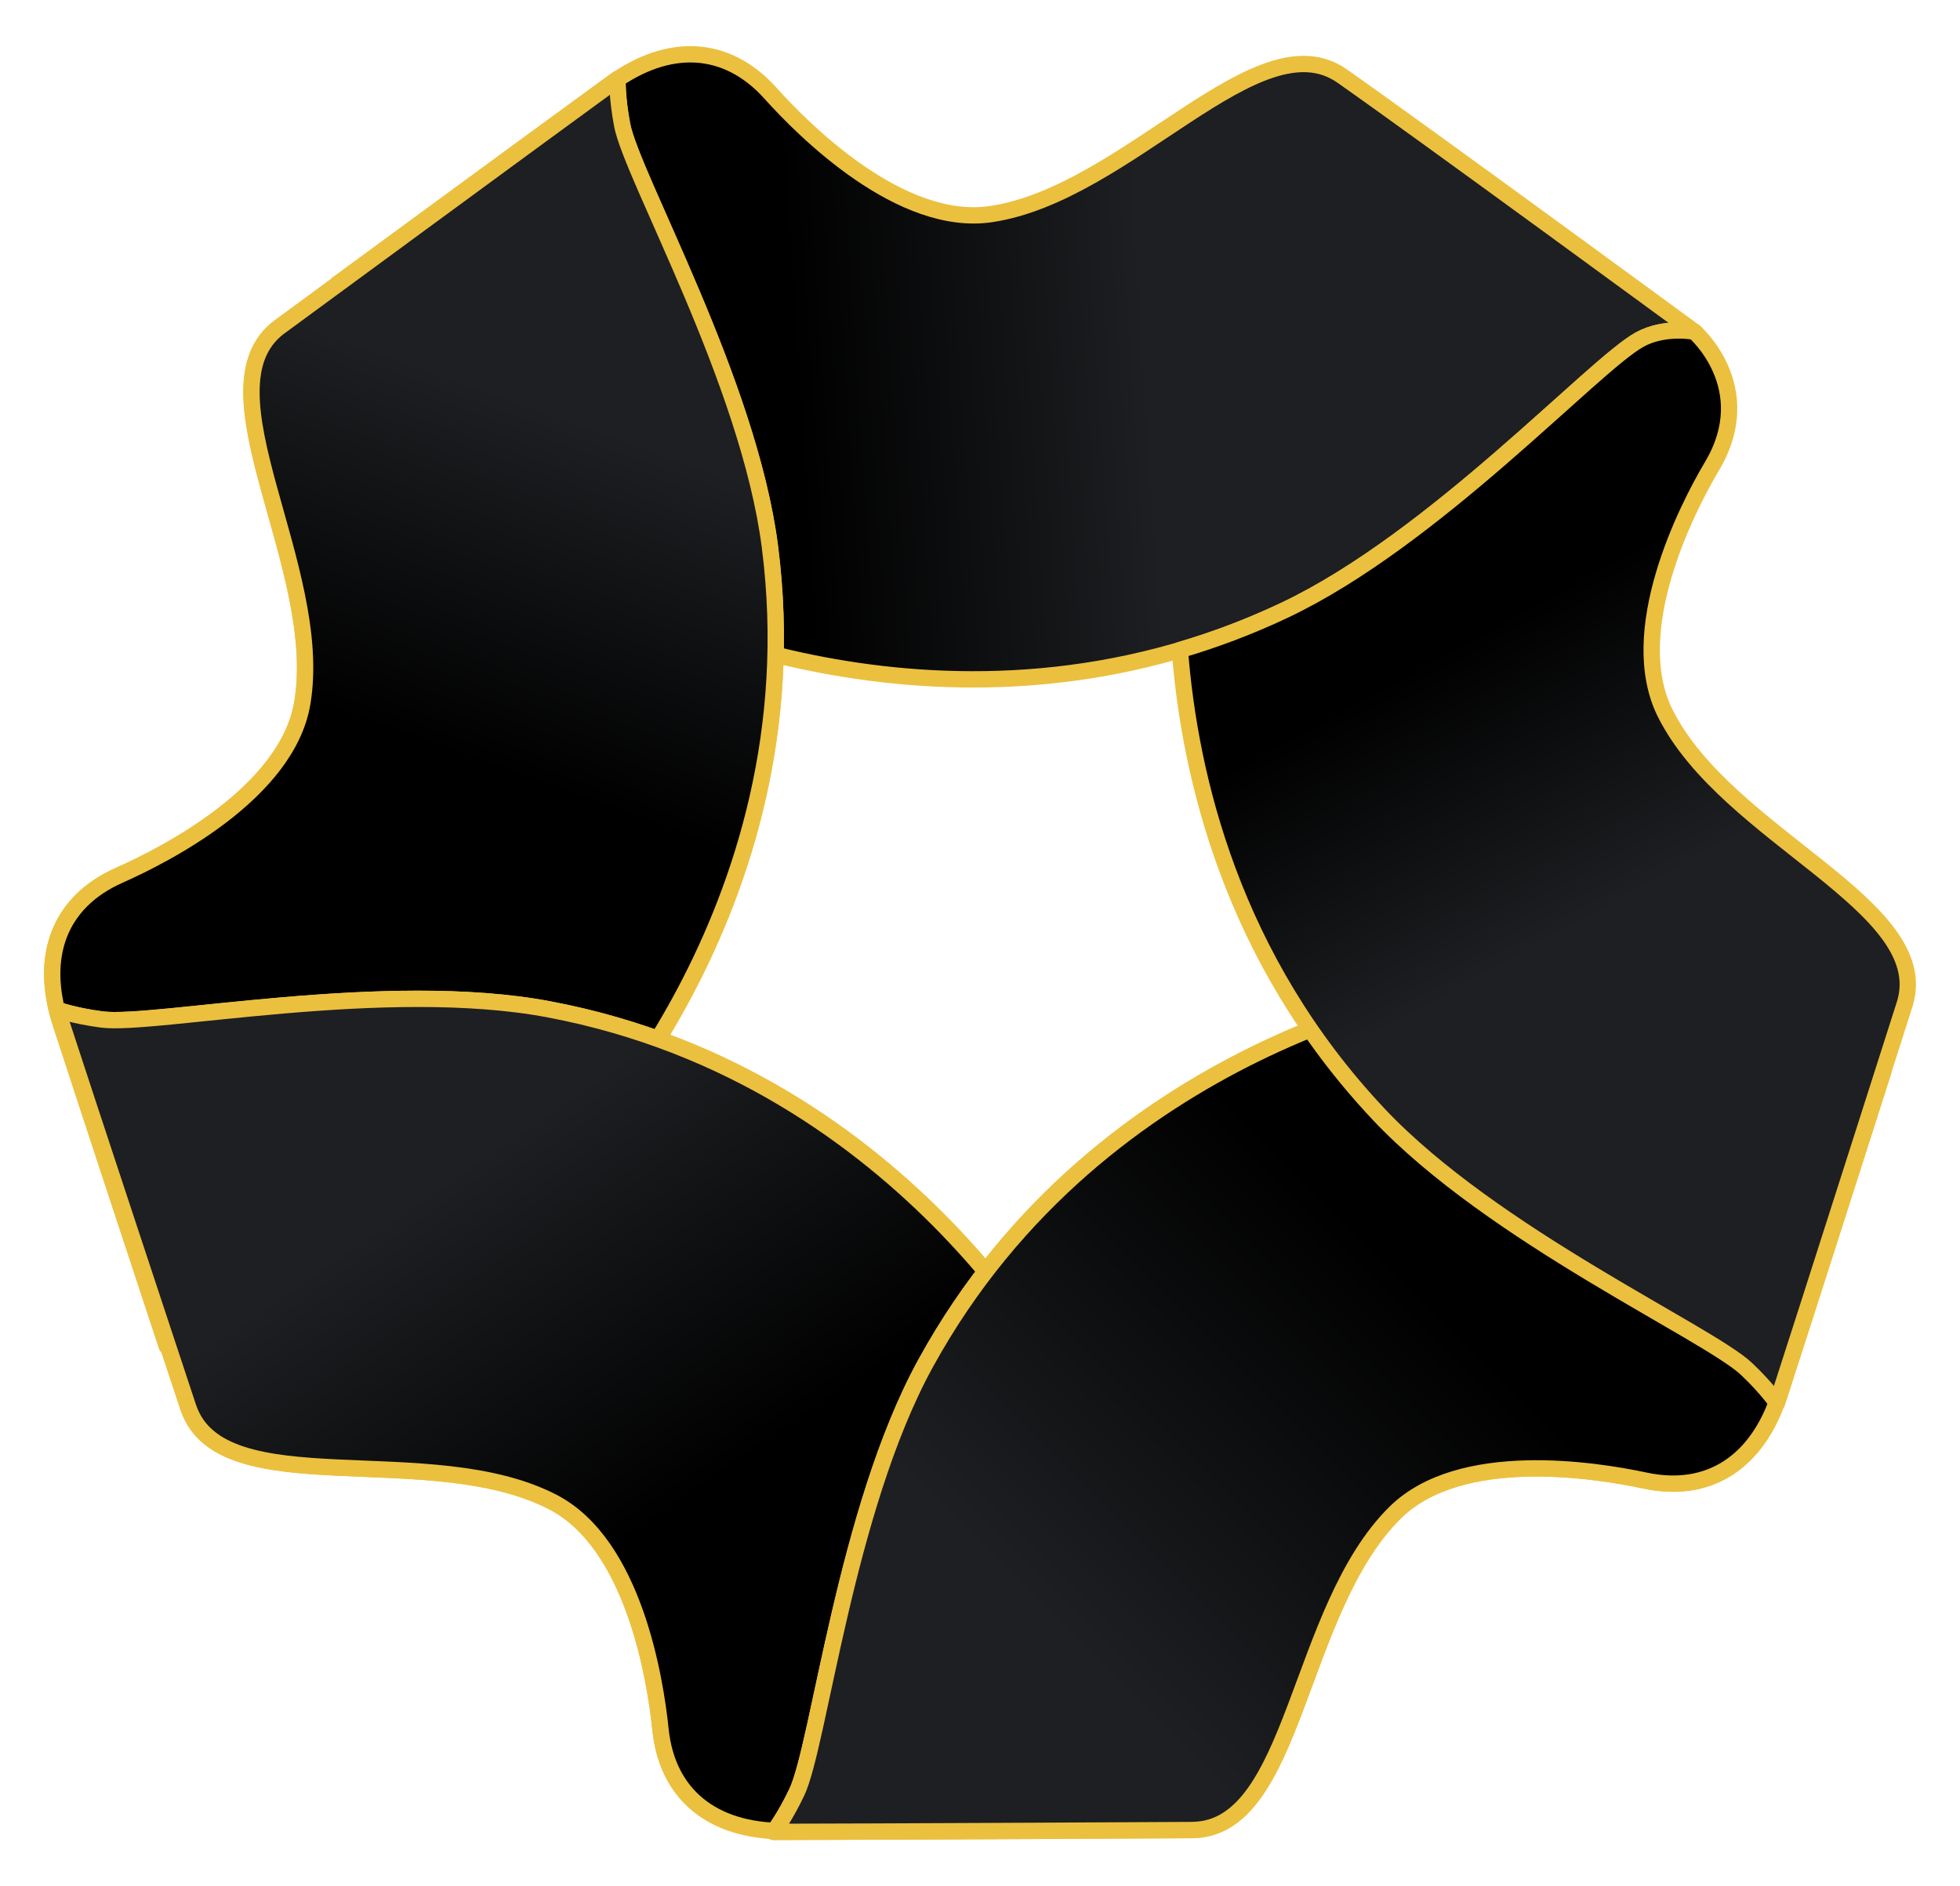
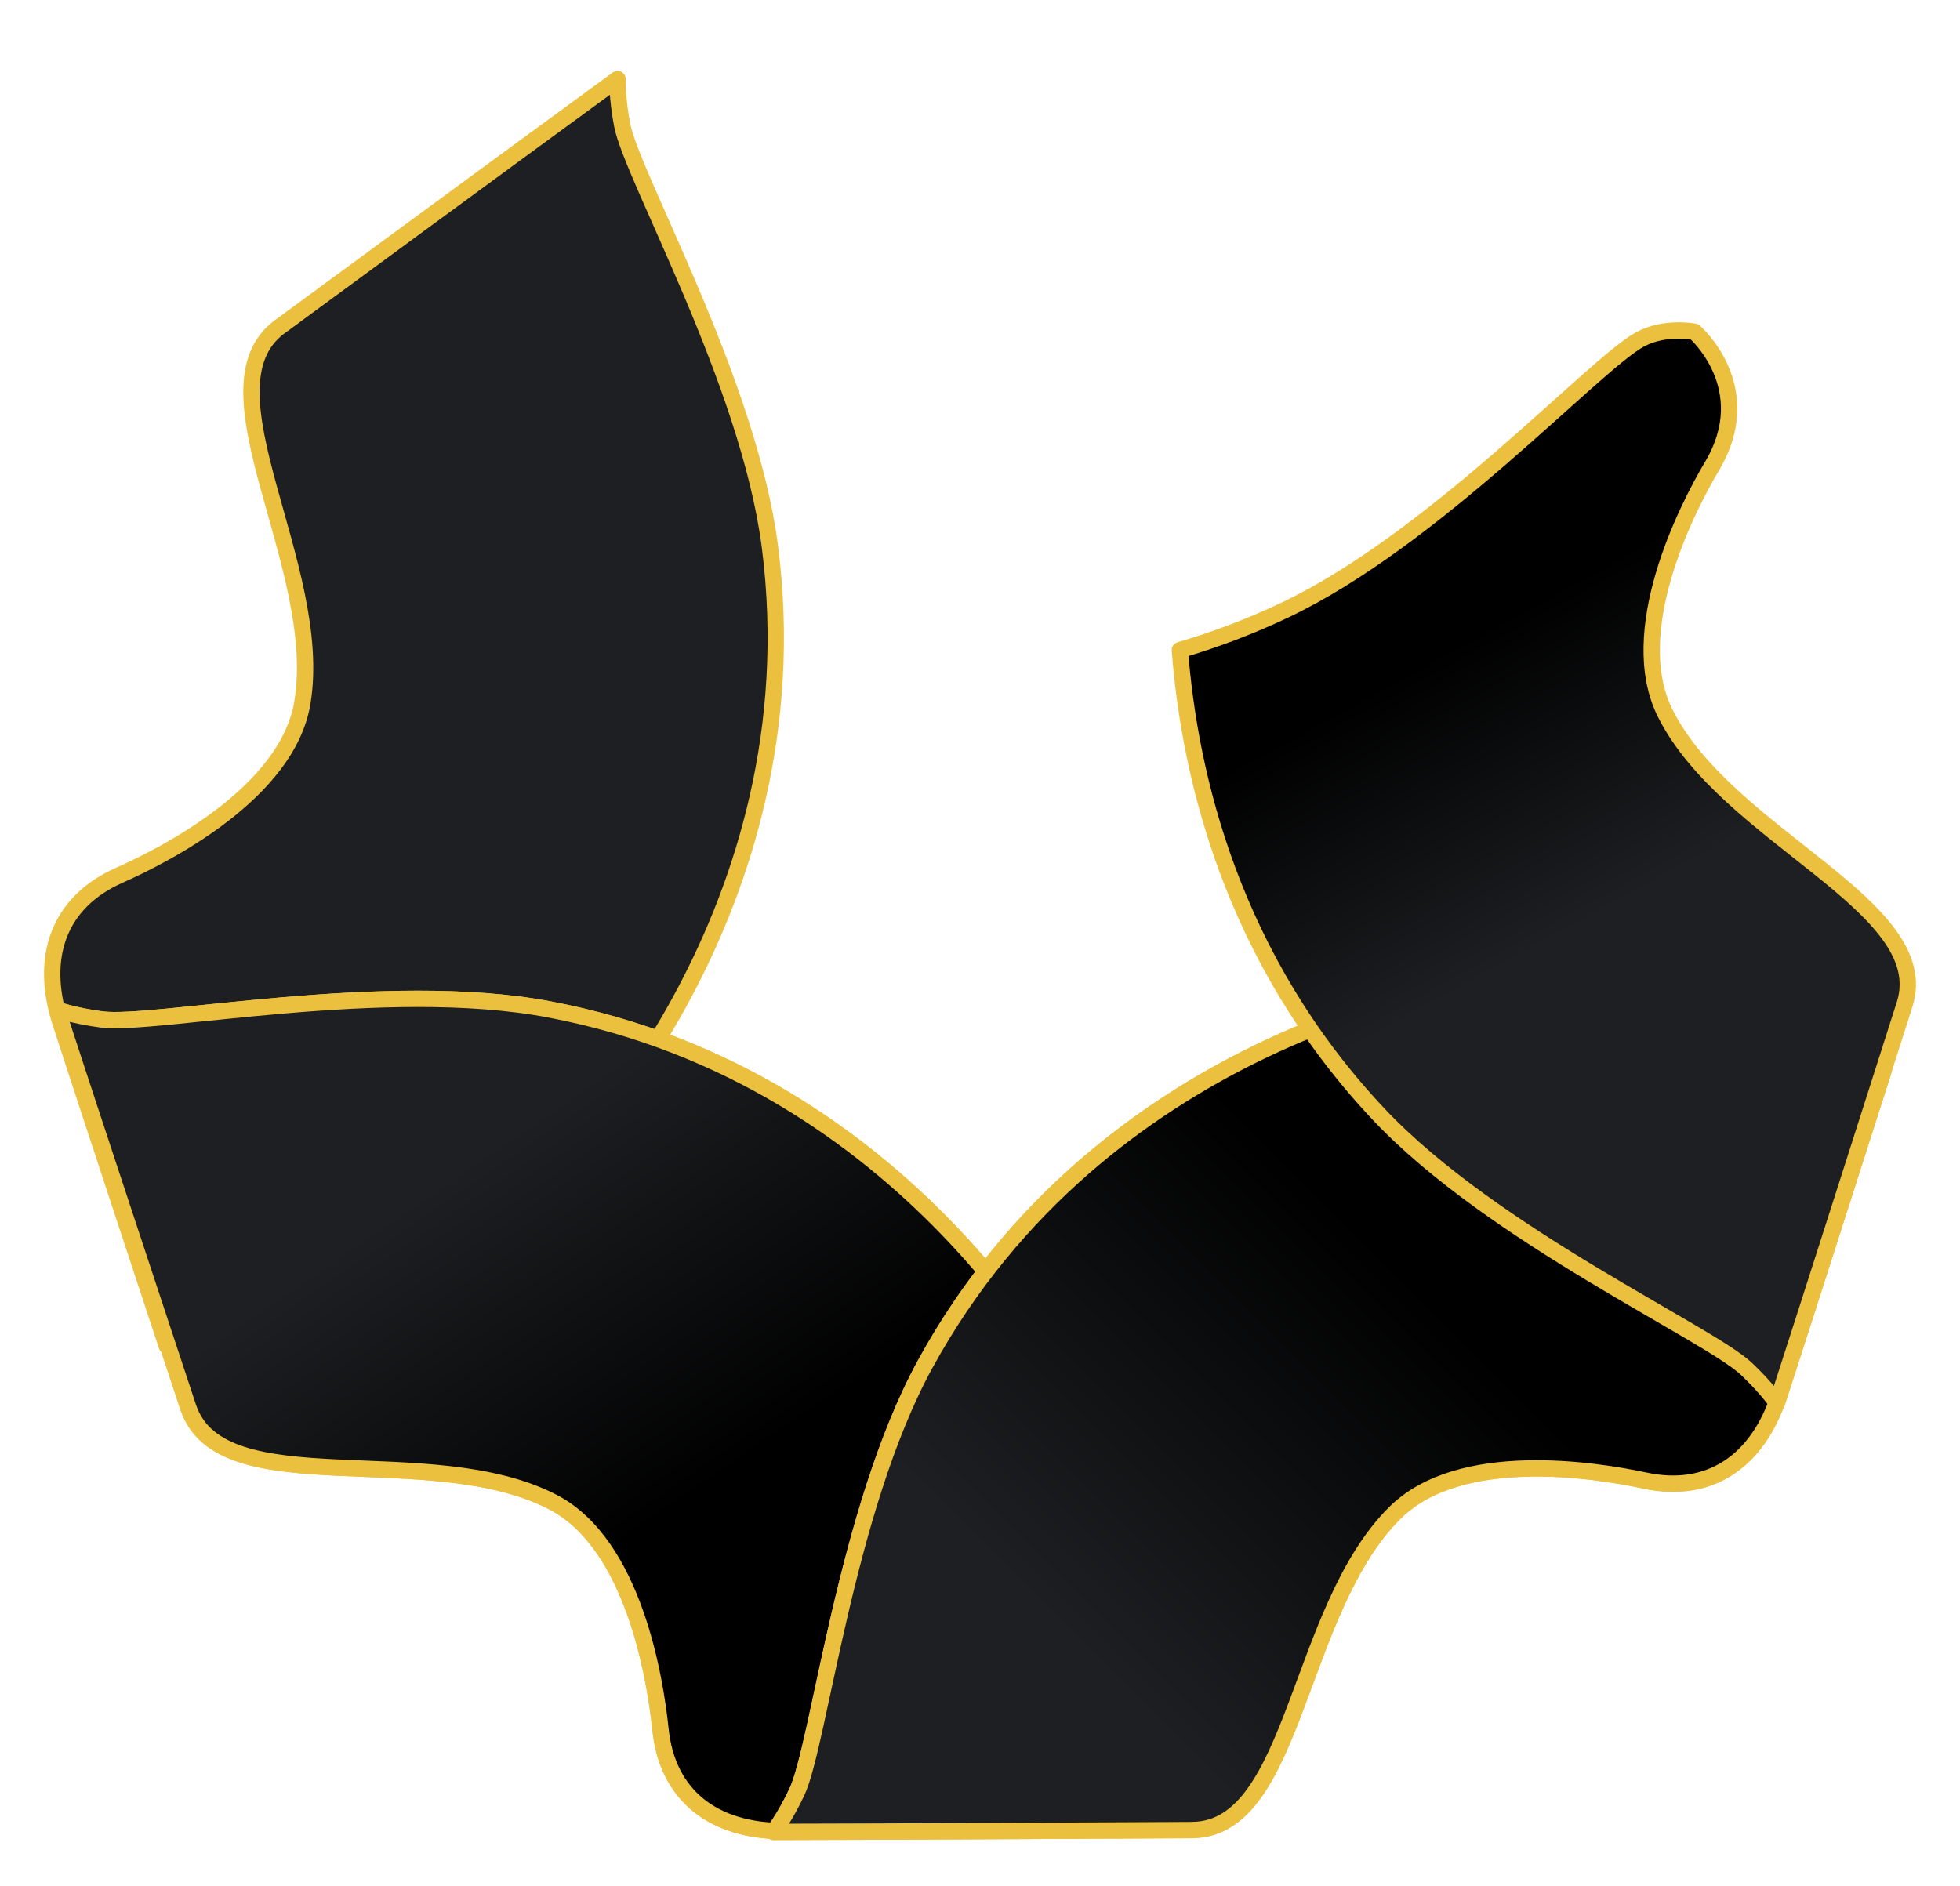
<svg xmlns="http://www.w3.org/2000/svg" xmlns:xlink="http://www.w3.org/1999/xlink" id="Ebene_2" data-name="Ebene 2" viewBox="0 0 600 577.5">
  <defs>
    <style>
      .cls-1 {
        fill: #1d1f22;
      }

      .cls-1, .cls-2, .cls-3, .cls-4, .cls-5, .cls-6 {
        stroke: #ebc03f;
        stroke-linecap: round;
        stroke-linejoin: round;
        stroke-width: 5px;
      }

      .cls-2 {
        fill: url(#Unbenannter_Verlauf_26-4);
      }

      .cls-3 {
        fill: url(#Unbenannter_Verlauf_26-2);
      }

      .cls-4 {
        fill: url(#Unbenannter_Verlauf_26-3);
      }

      .cls-5 {
        fill: url(#Unbenannter_Verlauf_26-5);
      }

      .cls-6 {
        fill: url(#Unbenannter_Verlauf_26);
      }
    </style>
    <linearGradient id="Unbenannter_Verlauf_26" data-name="Unbenannter Verlauf 26" x1="387.15" y1="103.81" x2="207.01" y2="115.67" gradientUnits="userSpaceOnUse">
      <stop offset=".2" stop-color="#1d1f22" />
      <stop offset=".8" stop-color="#000" />
    </linearGradient>
    <linearGradient id="Unbenannter_Verlauf_26-2" data-name="Unbenannter Verlauf 26" x1="186.21" y1="93.02" x2="124.63" y2="264.84" xlink:href="#Unbenannter_Verlauf_26" />
    <linearGradient id="Unbenannter_Verlauf_26-3" data-name="Unbenannter Verlauf 26" x1="119.9" y1="322.34" x2="235.81" y2="491.6" xlink:href="#Unbenannter_Verlauf_26" />
    <linearGradient id="Unbenannter_Verlauf_26-4" data-name="Unbenannter Verlauf 26" x1="293.93" y1="540.01" x2="472.64" y2="361.29" xlink:href="#Unbenannter_Verlauf_26" />
    <linearGradient id="Unbenannter_Verlauf_26-5" data-name="Unbenannter Verlauf 26" x1="512.3" y1="303.16" x2="437.2" y2="166.5" xlink:href="#Unbenannter_Verlauf_26" />
  </defs>
-   <path class="cls-6" d="m410.85,23.27c24.51,17.19,107.84,78.28,107.84,78.28,0,0-9.07-1.77-16.69,2.38-14.15,7.72-62.79,61.17-108.89,82.96-102.3,48.36-198.54-1.49-198.54-1.49l-91.25-98.49s66.92-49.12,84.05-61.51c17.13-12.39,34.94-11.94,48.49,3.14,10.36,11.54,39.94,41.16,67.58,37,41.85-6.3,81.65-60.33,107.41-42.27Z" />
  <path class="cls-1" d="m85.53,100.12s80.09-58.85,103.51-75.9c0,0-.2,5.45,1.4,13.97,2.97,15.85,38.77,78.62,45.25,129.19,14.39,112.23-62.77,188.36-62.77,188.36l-121.87,56.35s-26.03-78.82-32.53-98.95c-6.49-20.12-.56-36.92,17.97-45.15,14.18-6.29,51.49-25.27,56.07-52.83,6.94-41.75-32.21-96.17-7.04-115.05Z" />
-   <path class="cls-3" d="m85.53,100.12s80.09-58.85,103.51-75.9c0,0-.2,5.45,1.4,13.97,2.97,15.85,38.77,78.62,45.25,129.19,14.39,112.23-62.77,188.36-62.77,188.36l-121.87,56.35s-26.03-78.82-32.53-98.95c-6.49-20.12-.56-36.92,17.97-45.15,14.18-6.29,51.49-25.27,56.07-52.83,6.94-41.75-32.21-96.17-7.04-115.05Z" />
  <path class="cls-1" d="m57.68,431.05s-31.23-94.36-40.2-121.9c0,0,5.12,1.87,13.72,2.99,15.99,2.07,86.75-12.58,136.85-3.11,111.19,21,159.75,117.9,159.75,117.9l15.93,133.32s-83.01.4-104.15.36-35.29-10.88-37.38-31.04c-1.6-15.43-8.12-56.78-32.92-69.66-37.56-19.5-101.42.91-111.59-28.86Z" />
  <path class="cls-4" d="m57.68,431.05s-31.23-94.36-40.2-121.9c0,0,5.12,1.87,13.72,2.99,15.99,2.07,86.75-12.58,136.85-3.11,111.19,21,159.75,117.9,159.75,117.9l15.93,133.32s-83.01.4-104.15.36-35.29-10.88-37.38-31.04c-1.6-15.43-8.12-56.78-32.92-69.66-37.56-19.5-101.42.91-111.59-28.86Z" />
  <path class="cls-1" d="m365.19,560.31s-99.39.54-128.36.56c0,0,3.36-4.29,7.08-12.13,6.91-14.57,14.85-86.4,39.33-131.12,54.33-99.26,161.5-115.5,161.5-115.5l131.72,26.05s-25.27,79.07-31.85,99.17c-6.58,20.09-21.25,30.2-41.07,25.96-15.17-3.24-56.51-9.83-76.42,9.78-30.15,29.7-30.47,96.74-61.93,97.21Z" />
  <path class="cls-2" d="m365.19,560.31s-99.39.54-128.36.56c0,0,3.36-4.29,7.08-12.13,6.91-14.57,14.85-86.4,39.33-131.12,54.33-99.26,161.5-115.5,161.5-115.5l131.72,26.05s-25.27,79.07-31.85,99.17c-6.58,20.09-21.25,30.2-41.07,25.96-15.17-3.24-56.51-9.83-76.42,9.78-30.15,29.7-30.47,96.74-61.93,97.21Z" />
  <path class="cls-5" d="m509.78,218.41c-12.5-24.99,6.38-62.37,14.31-75.7,14.36-24.12-5.39-41.16-5.39-41.16,0,0-9.07-1.77-16.69,2.38-14.15,7.72-62.79,61.17-108.89,82.96-10.75,5.08-21.43,9.07-31.94,12.15,2.99,38.63,15.99,94.51,60.9,142.15,34.97,37.1,100.83,66.85,112.55,77.92,6.3,5.96,9.34,10.48,9.34,10.48,8.93-27.56,39.13-122.25,39.13-122.25,9.27-30.06-54.39-51.09-73.32-88.94Z" />
</svg>